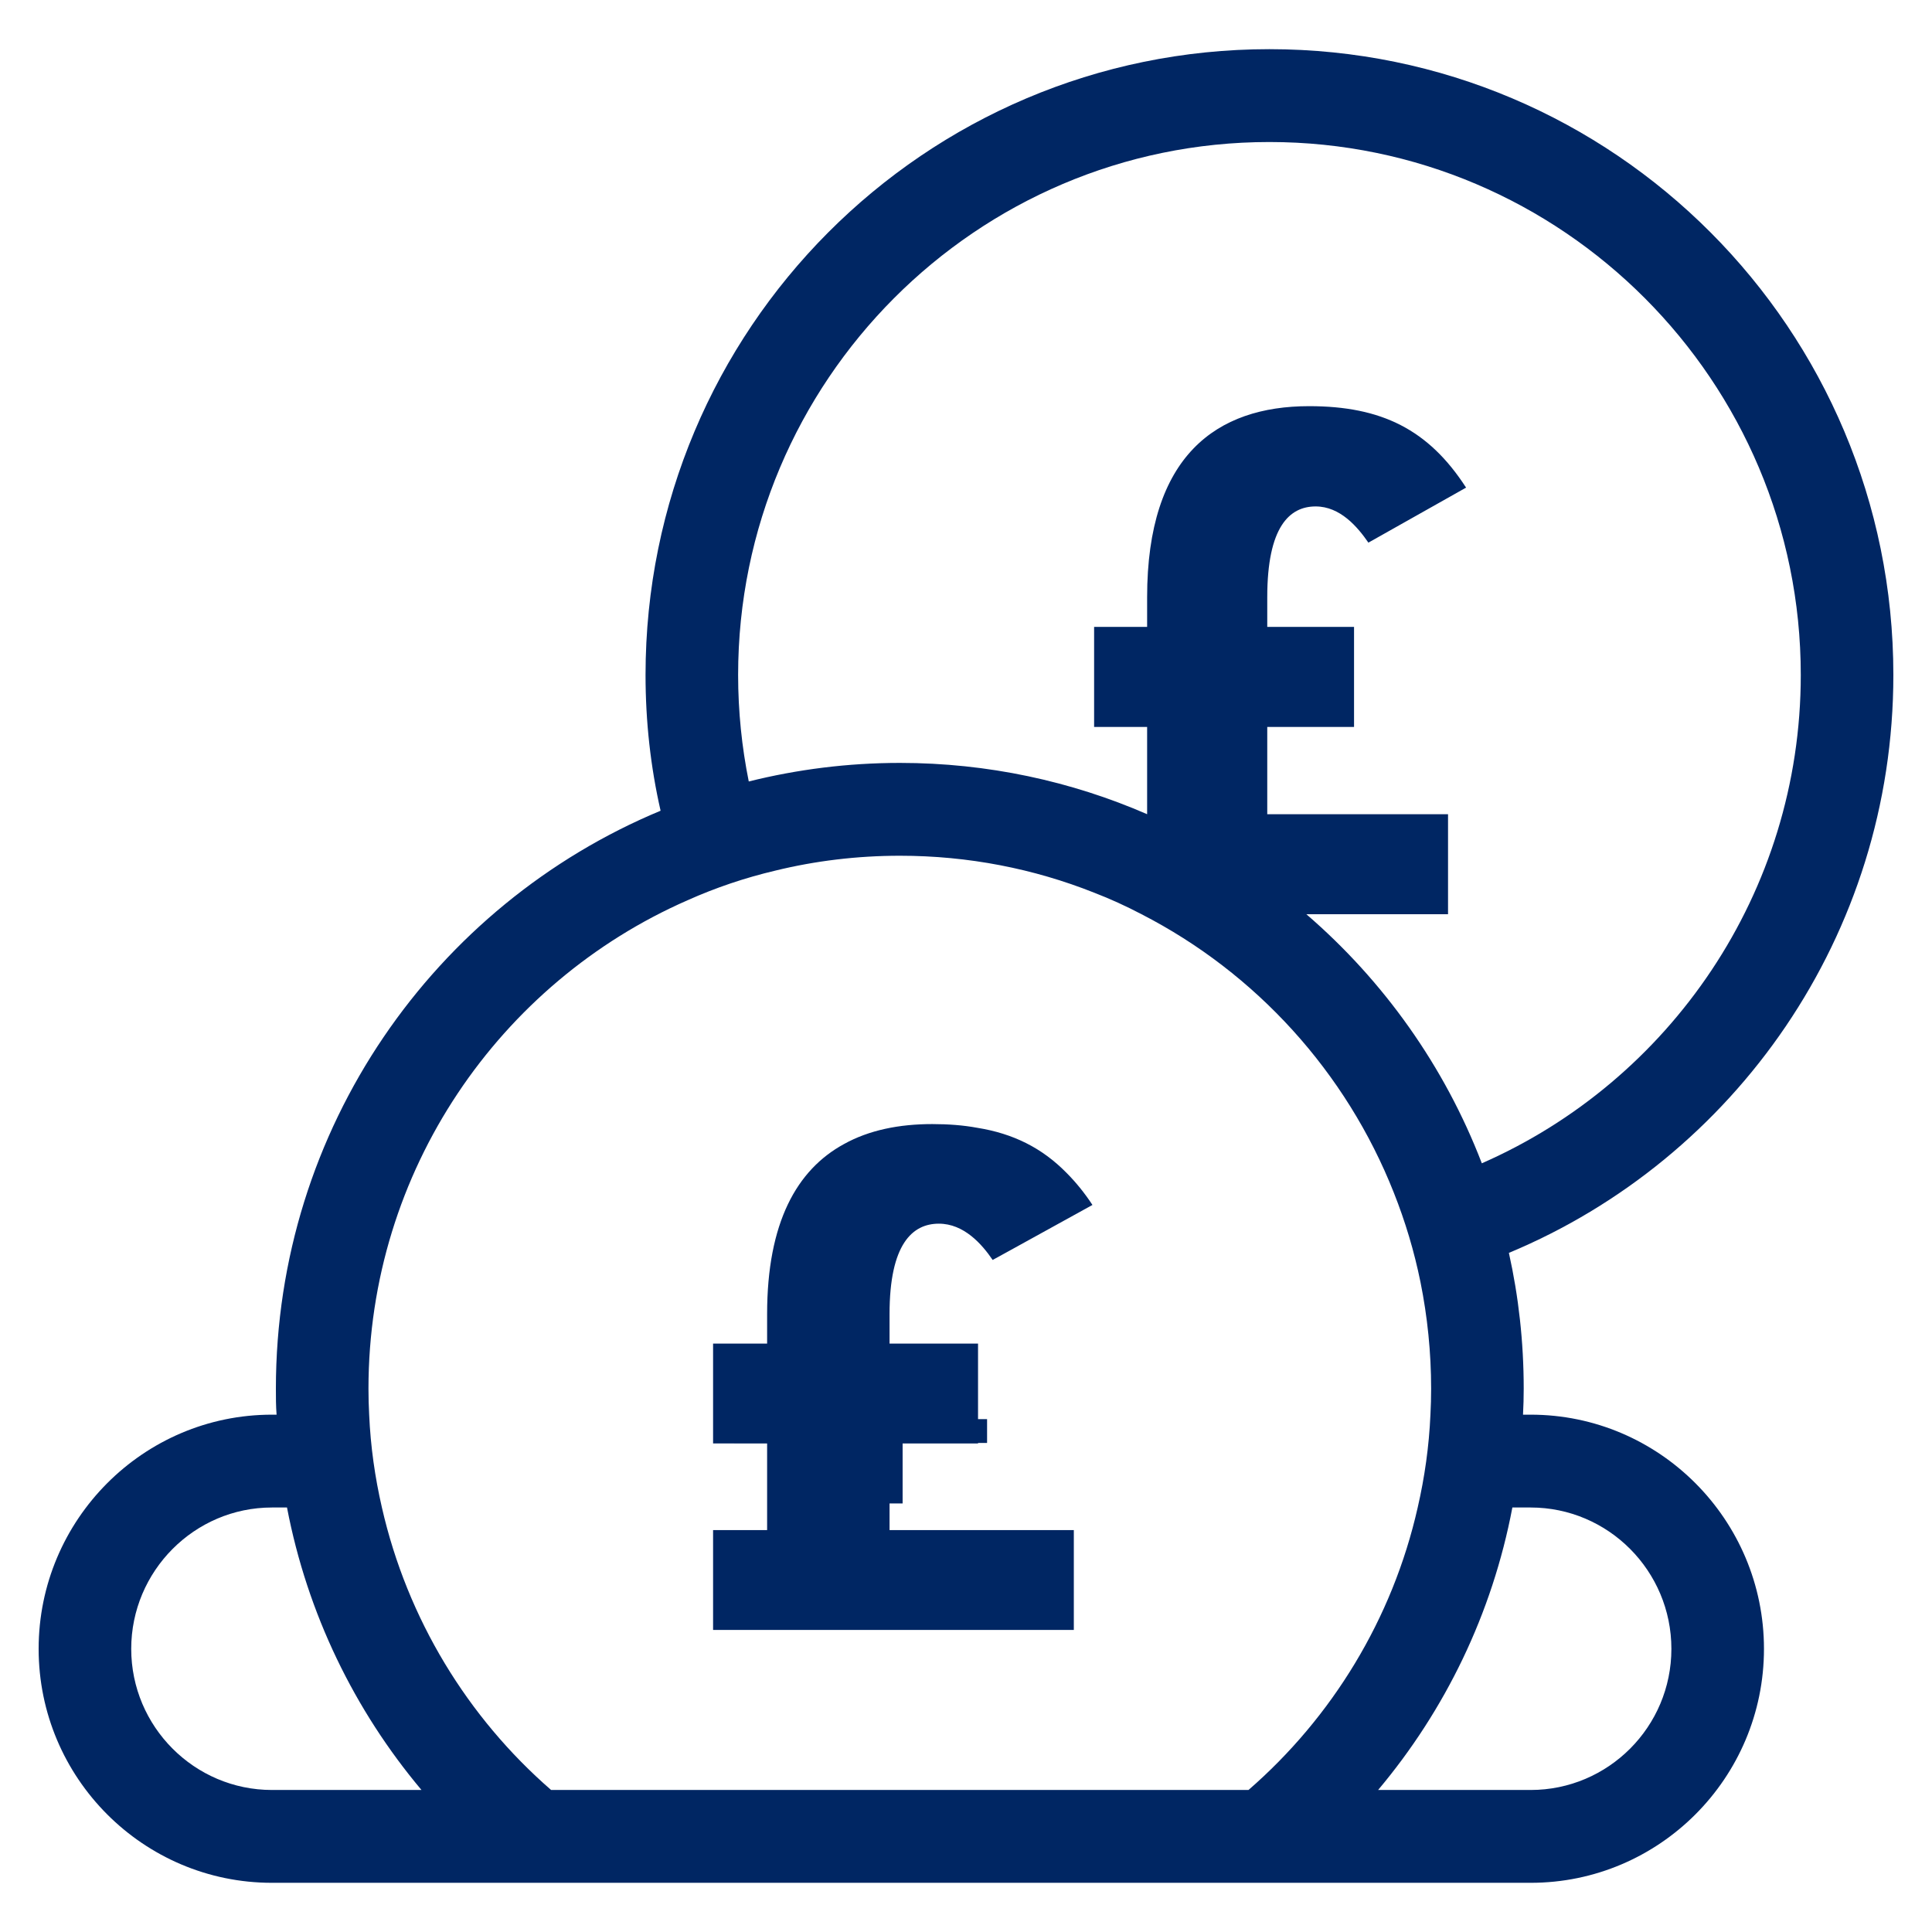
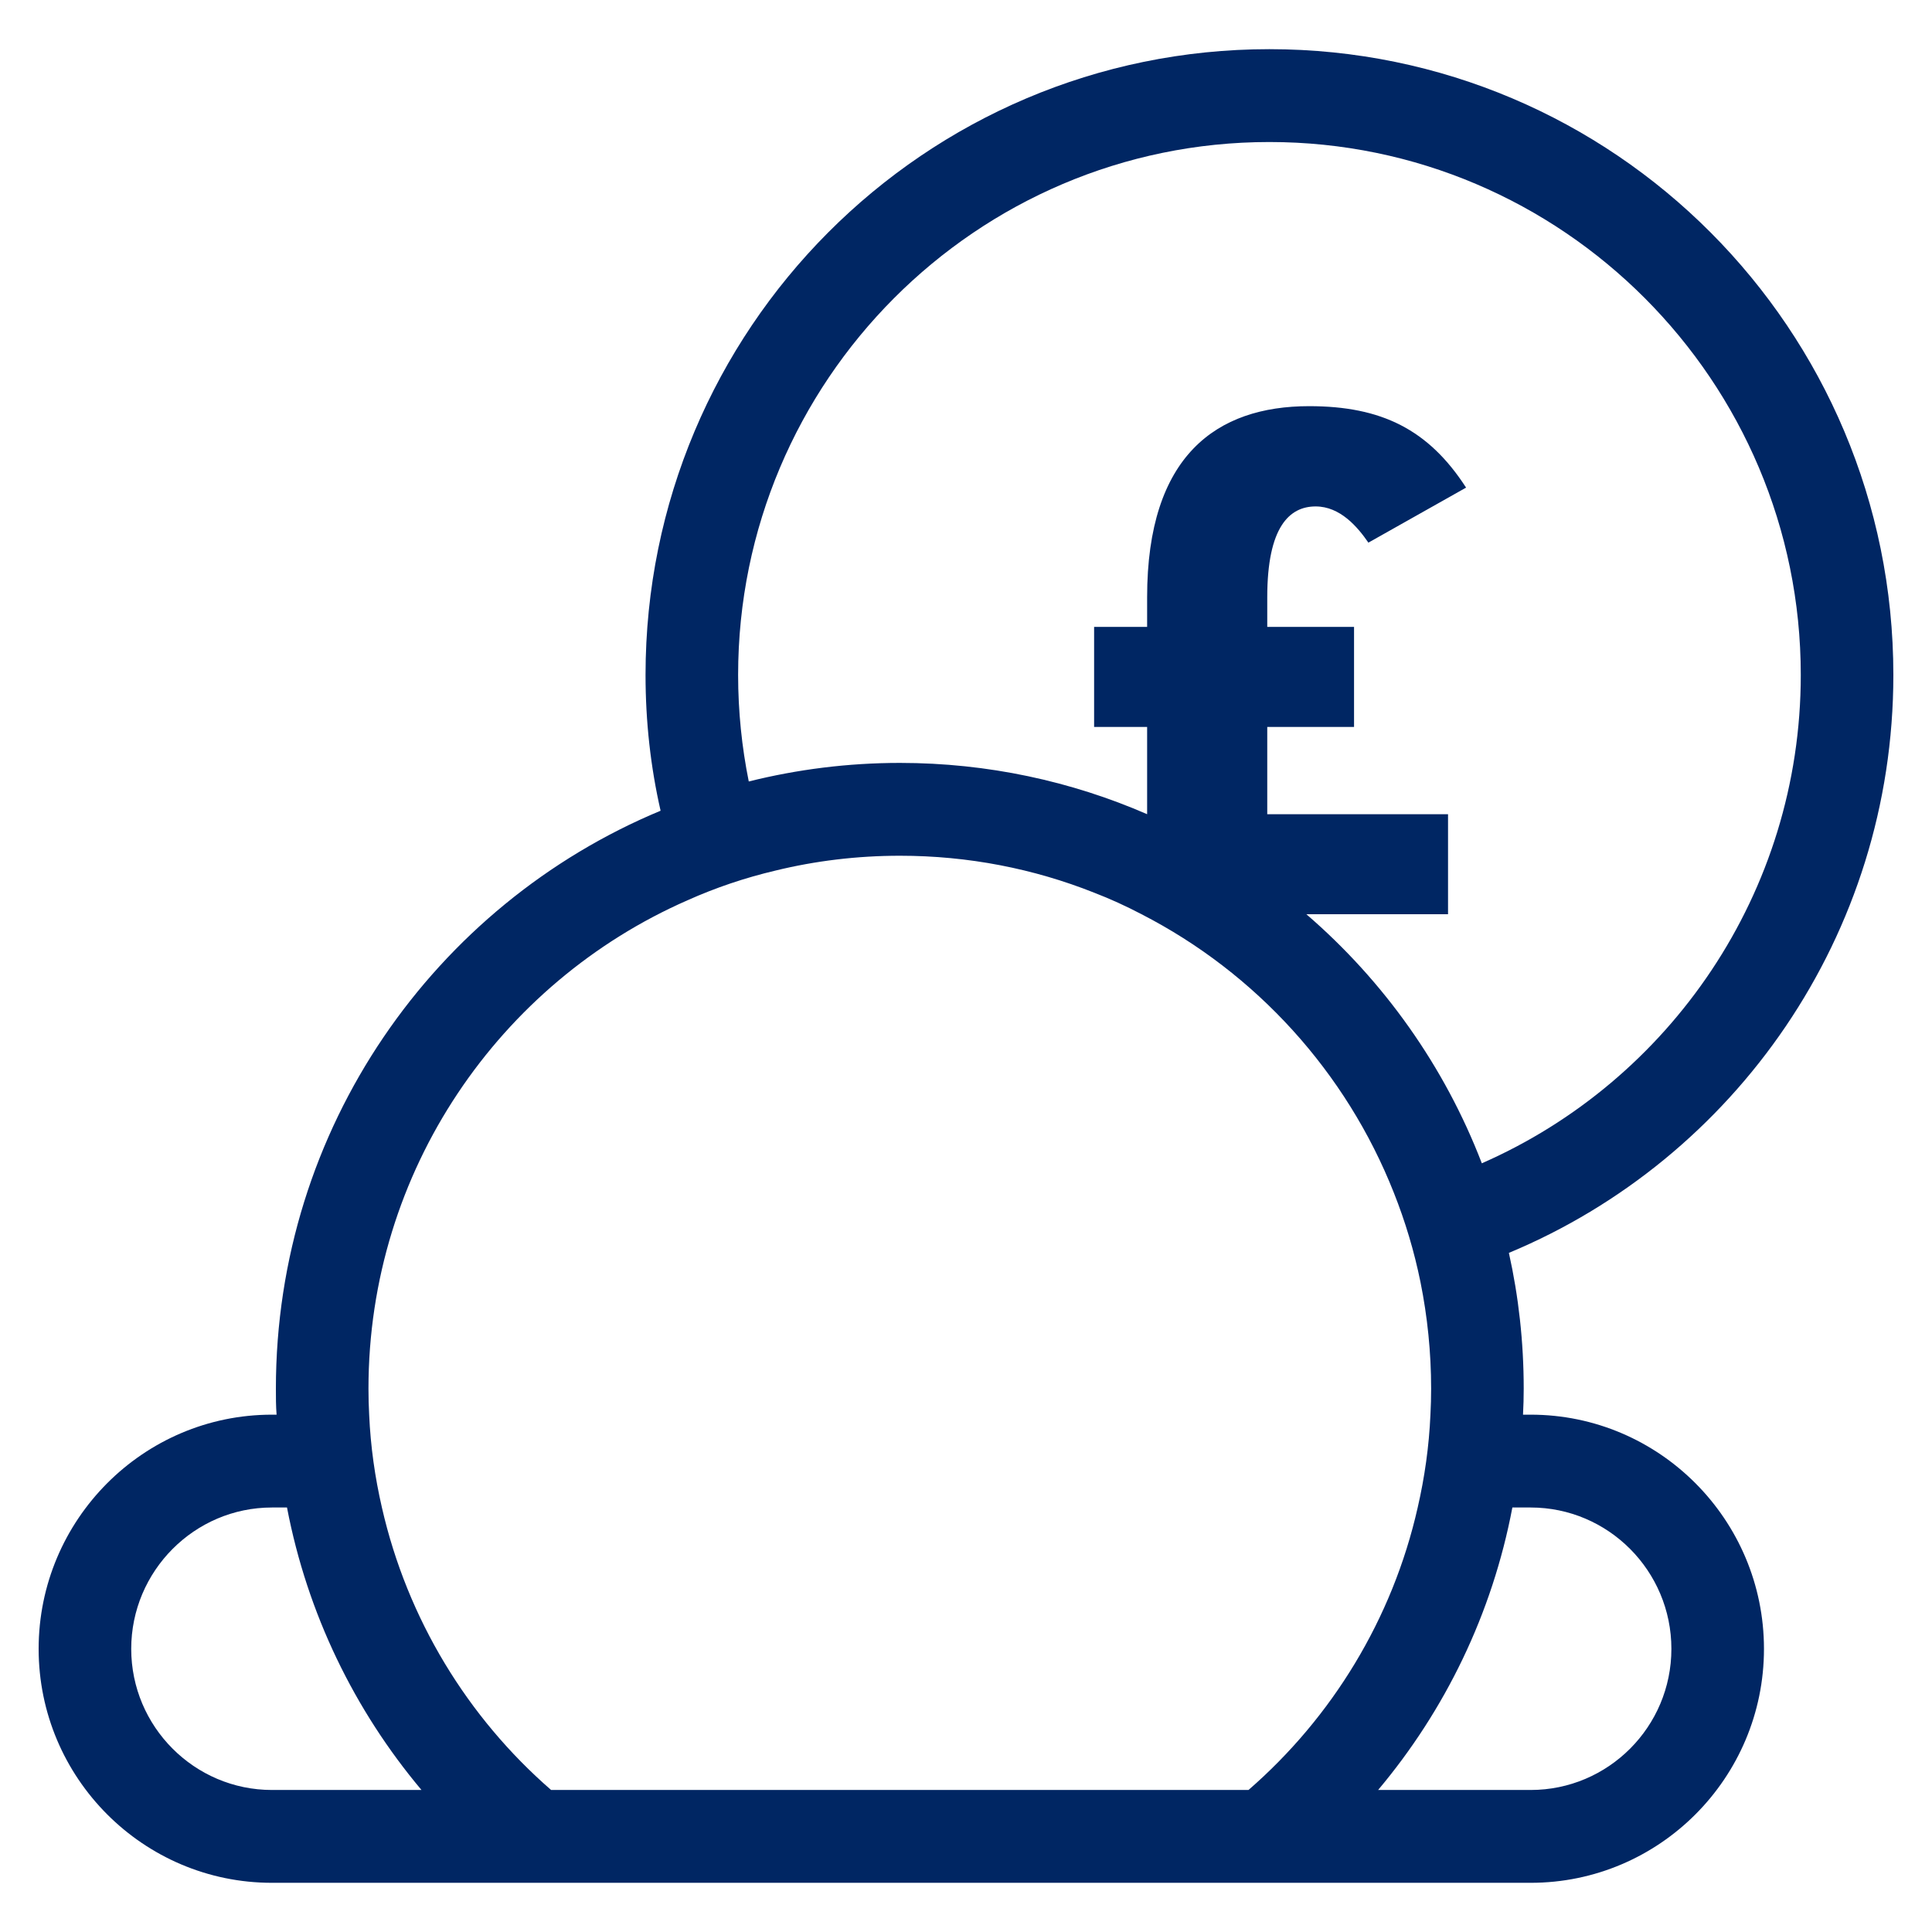
<svg xmlns="http://www.w3.org/2000/svg" width="100" height="100" viewBox="0 0 100 100" fill="none">
-   <path d="M46.043 79.197H55.581V84.364H36.909V79.197H39.706V74.711H36.909V69.544H39.706V68.013C39.706 63.277 41.244 60.55 43.674 59.222C44.981 58.493 46.544 58.182 48.254 58.182C49.084 58.182 49.866 58.242 50.574 58.373C52.442 58.672 53.932 59.414 55.202 60.706C55.678 61.184 56.13 61.734 56.545 62.368L52.296 64.712L51.38 65.215C50.818 64.389 49.89 63.337 48.596 63.337C47.228 63.337 46.043 64.389 46.043 68.013V69.544H50.623V74.711H46.043V79.197Z" fill="#002663" />
-   <path d="M38 73.454V74.687H40.669V77.818H46.719V74.687H51.091V73.454H38Z" fill="#002663" />
  <path d="M79.227 73.223H78.831C78.855 72.778 78.867 72.322 78.867 71.877C78.867 69.462 78.603 67.108 78.1 64.849C89.781 59.983 98 48.414 98 34.935C98 17.046 83.54 2.545 65.701 2.545C47.861 2.545 33.413 17.046 33.413 34.935C33.413 37.349 33.676 39.704 34.192 41.963C22.499 46.828 14.28 58.386 14.28 71.877C14.28 72.322 14.28 72.778 14.316 73.223H14.076C7.415 73.223 2 78.665 2 85.345C2 92.024 7.415 97.454 14.076 97.454H79.227C85.888 97.454 91.303 92.024 91.303 85.345C91.303 78.665 85.888 73.223 79.227 73.223ZM65.701 7.351C80.868 7.351 93.208 19.725 93.208 34.935C93.208 46.228 86.403 55.959 76.699 60.212C74.77 55.19 71.619 50.769 67.617 47.321H74.95V42.143H65.593V37.626H70.085V32.448H65.593V30.91C65.593 27.27 66.743 26.213 68.097 26.213C69.367 26.213 70.265 27.27 70.828 28.087L75.884 25.239C73.943 22.236 71.511 21.023 67.761 21.023C62.969 21.023 59.375 23.582 59.375 30.91V32.448H56.631V37.626H59.375V42.143C55.457 40.437 51.12 39.488 46.58 39.488C43.884 39.488 41.26 39.824 38.756 40.449C38.397 38.671 38.205 36.821 38.205 34.935C38.205 19.725 50.545 7.351 65.701 7.351ZM14.076 92.649C10.063 92.649 6.792 89.369 6.792 85.345C6.792 81.32 10.063 78.028 14.076 78.028H14.855C15.909 83.531 18.353 88.528 21.816 92.649H14.076ZM64.622 92.649H28.525C24.212 88.901 21.085 83.807 19.767 78.028C19.408 76.466 19.18 74.868 19.108 73.223C19.084 72.778 19.072 72.334 19.072 71.877C19.072 60.584 25.877 50.853 35.581 46.6C37.031 45.951 38.553 45.435 40.134 45.062C42.195 44.558 44.363 44.293 46.58 44.293C50.126 44.293 53.516 44.966 56.631 46.204C57.47 46.528 58.285 46.9 59.087 47.321C65.006 50.36 69.678 55.49 72.146 61.737C72.733 63.215 73.2 64.765 73.524 66.363C73.883 68.141 74.075 69.991 74.075 71.877C74.075 72.334 74.063 72.778 74.039 73.223C73.967 74.868 73.739 76.466 73.38 78.028C72.074 83.807 68.935 88.901 64.622 92.649ZM79.227 92.649H71.331C74.794 88.528 77.238 83.531 78.28 78.028H79.227C83.24 78.028 86.511 81.308 86.511 85.345C86.511 89.381 83.24 92.649 79.227 92.649Z" fill="#002663" />
</svg>